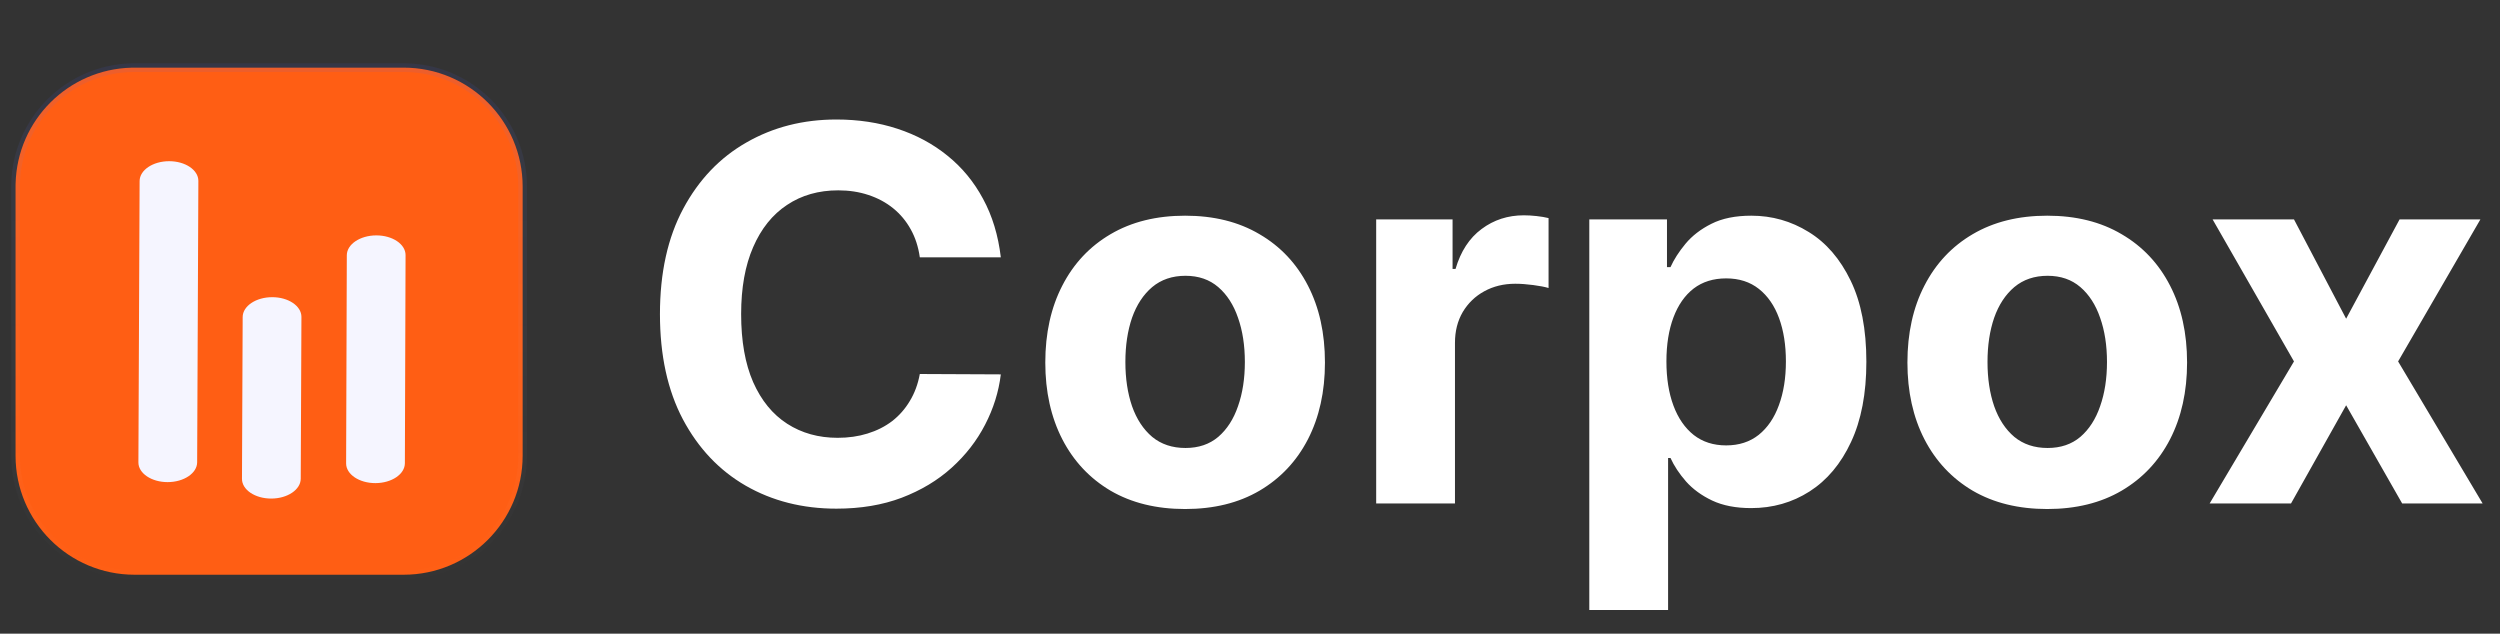
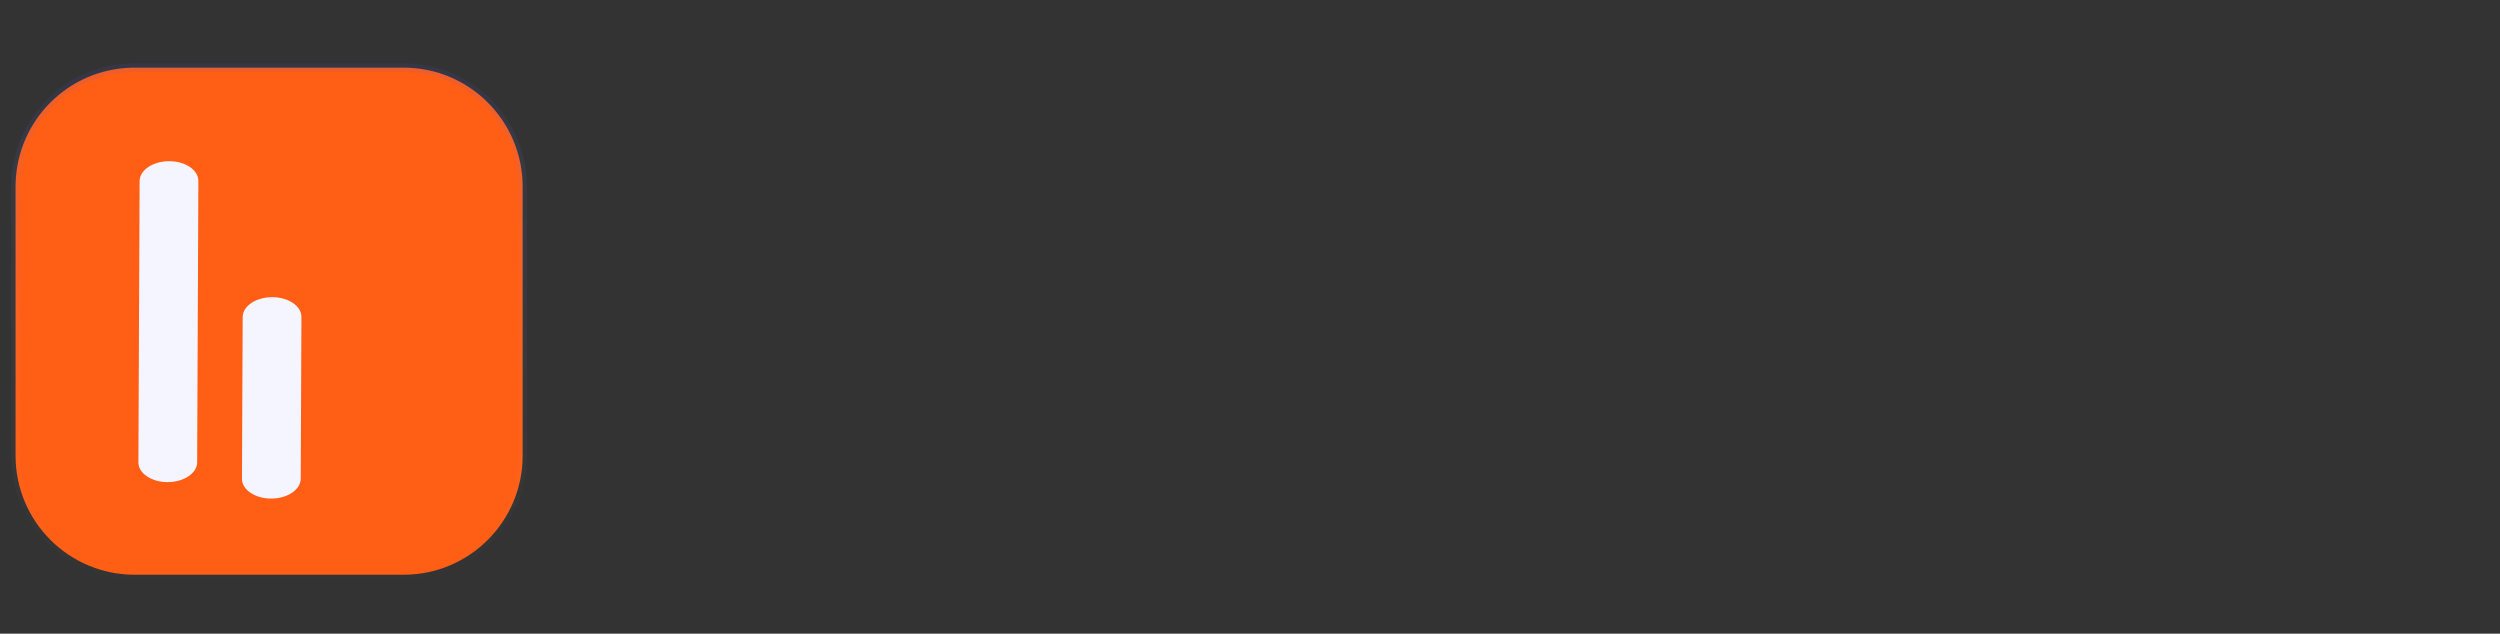
<svg xmlns="http://www.w3.org/2000/svg" width="288" height="73" viewBox="0 0 288 73" fill="none">
  <rect x="0" y="0" width="288" height="73" fill="#333333" stroke="none" />
  <path d="M15.5 7.792H46.5C54.071 7.792 60.209 13.929 60.209 21.5V52.5C60.209 60.071 54.071 66.209 46.5 66.209H15.5C7.929 66.208 1.792 60.07 1.792 52.5V21.5L1.797 21.146C1.982 13.856 7.857 7.981 15.146 7.797L15.5 7.792Z" fill="#FF5E14" stroke="url(#paint0_linear_979_27)" />
  <mask id="mask0_979_27" style="mask-type:luminance" maskUnits="userSpaceOnUse" x="0" y="6" width="62" height="62">
    <path d="M46.5 6H15.5C6.94 6 0 12.94 0 21.5V52.5C0 61.06 6.94 68 15.5 68H46.5C55.06 68 62 61.06 62 52.5V21.5C62 12.94 55.06 6 46.5 6Z" fill="white" />
  </mask>
  <g mask="url(#mask0_979_27)">
    <path fill-rule="evenodd" clip-rule="evenodd" d="M19.319 55.54C17.45 55.544 15.939 54.526 15.944 53.266L16.083 20.857C16.089 19.597 17.608 18.573 19.477 18.57C21.346 18.566 22.857 19.584 22.852 20.843L22.712 53.253C22.707 54.513 21.188 55.536 19.319 55.54Z" fill="#F5F5FF" />
    <path fill-rule="evenodd" clip-rule="evenodd" d="M31.251 57.435C29.382 57.439 27.871 56.421 27.876 55.162L27.956 36.522C27.962 35.263 29.481 34.239 31.35 34.235C33.219 34.231 34.73 35.249 34.725 36.509L34.645 55.149C34.639 56.408 33.12 57.432 31.251 57.435Z" fill="#F5F5FF" />
-     <path fill-rule="evenodd" clip-rule="evenodd" d="M43.25 55.655C41.381 55.659 39.869 54.642 39.873 53.382L39.953 29.406C39.957 28.146 41.475 27.122 43.344 27.117C45.213 27.113 46.725 28.13 46.721 29.389L46.642 53.366C46.638 54.626 45.119 55.65 43.25 55.655Z" fill="#F5F5FF" />
  </g>
-   <path d="M115.294 29.641H105.962C105.791 28.433 105.443 27.361 104.918 26.423C104.392 25.472 103.717 24.662 102.893 23.994C102.07 23.327 101.118 22.815 100.038 22.46C98.973 22.105 97.815 21.928 96.565 21.928C94.307 21.928 92.34 22.489 90.663 23.611C88.987 24.719 87.688 26.338 86.764 28.469C85.841 30.585 85.379 33.156 85.379 36.182C85.379 39.293 85.841 41.906 86.764 44.023C87.702 46.139 89.008 47.737 90.685 48.817C92.361 49.896 94.3 50.436 96.501 50.436C97.737 50.436 98.881 50.273 99.932 49.946C100.997 49.619 101.942 49.144 102.766 48.519C103.589 47.879 104.271 47.105 104.811 46.196C105.365 45.287 105.749 44.25 105.962 43.085L115.294 43.128C115.053 45.131 114.449 47.062 113.483 48.923C112.531 50.77 111.246 52.425 109.626 53.888C108.021 55.337 106.104 56.487 103.874 57.34C101.658 58.178 99.151 58.597 96.352 58.597C92.46 58.597 88.98 57.716 85.912 55.955C82.858 54.193 80.443 51.644 78.668 48.305C76.906 44.967 76.026 40.926 76.026 36.182C76.026 31.423 76.921 27.375 78.71 24.037C80.5 20.699 82.929 18.156 85.997 16.409C89.065 14.648 92.517 13.767 96.352 13.767C98.881 13.767 101.224 14.122 103.384 14.832C105.557 15.543 107.482 16.579 109.158 17.943C110.834 19.293 112.197 20.947 113.249 22.908C114.314 24.868 114.996 27.112 115.294 29.641ZM136.526 58.639C133.217 58.639 130.354 57.936 127.94 56.53C125.539 55.109 123.685 53.135 122.379 50.606C121.072 48.064 120.418 45.117 120.418 41.764C120.418 38.383 121.072 35.429 122.379 32.901C123.685 30.358 125.539 28.384 127.94 26.977C130.354 25.557 133.217 24.847 136.526 24.847C139.836 24.847 142.691 25.557 145.092 26.977C147.506 28.384 149.367 30.358 150.674 32.901C151.981 35.429 152.634 38.383 152.634 41.764C152.634 45.117 151.981 48.064 150.674 50.606C149.367 53.135 147.506 55.109 145.092 56.53C142.691 57.936 139.836 58.639 136.526 58.639ZM136.569 51.608C138.075 51.608 139.332 51.182 140.34 50.33C141.349 49.463 142.109 48.284 142.62 46.793C143.146 45.301 143.408 43.604 143.408 41.7C143.408 39.797 143.146 38.099 142.62 36.608C142.109 35.117 141.349 33.938 140.34 33.071C139.332 32.205 138.075 31.771 136.569 31.771C135.049 31.771 133.771 32.205 132.734 33.071C131.711 33.938 130.937 35.117 130.411 36.608C129.9 38.099 129.644 39.797 129.644 41.7C129.644 43.604 129.9 45.301 130.411 46.793C130.937 48.284 131.711 49.463 132.734 50.33C133.771 51.182 135.049 51.608 136.569 51.608ZM158.536 58V25.273H167.336V30.983H167.677C168.273 28.952 169.275 27.418 170.681 26.381C172.087 25.329 173.707 24.804 175.539 24.804C175.994 24.804 176.484 24.832 177.009 24.889C177.535 24.946 177.996 25.024 178.394 25.124V33.178C177.968 33.05 177.379 32.936 176.626 32.837C175.873 32.737 175.184 32.688 174.559 32.688C173.224 32.688 172.031 32.979 170.979 33.561C169.942 34.129 169.119 34.925 168.508 35.947C167.911 36.97 167.613 38.149 167.613 39.484V58H158.536ZM183.087 70.273V25.273H192.036V30.77H192.441C192.838 29.889 193.414 28.994 194.167 28.085C194.934 27.162 195.928 26.395 197.15 25.784C198.385 25.159 199.919 24.847 201.752 24.847C204.138 24.847 206.34 25.472 208.357 26.722C210.374 27.957 211.986 29.825 213.194 32.325C214.401 34.811 215.005 37.929 215.005 41.679C215.005 45.33 214.415 48.412 213.236 50.926C212.071 53.426 210.48 55.322 208.463 56.615C206.461 57.894 204.216 58.533 201.73 58.533C199.969 58.533 198.471 58.242 197.235 57.659C196.013 57.077 195.012 56.345 194.23 55.465C193.449 54.57 192.853 53.668 192.441 52.758H192.164V70.273H183.087ZM191.972 41.636C191.972 43.582 192.242 45.28 192.782 46.729C193.321 48.178 194.103 49.307 195.125 50.117C196.148 50.912 197.391 51.31 198.854 51.31C200.331 51.31 201.581 50.905 202.604 50.095C203.627 49.271 204.401 48.135 204.926 46.686C205.466 45.223 205.736 43.54 205.736 41.636C205.736 39.747 205.473 38.085 204.948 36.651C204.422 35.216 203.648 34.094 202.625 33.284C201.603 32.474 200.346 32.07 198.854 32.07C197.377 32.07 196.127 32.46 195.104 33.242C194.096 34.023 193.321 35.131 192.782 36.565C192.242 38 191.972 39.69 191.972 41.636ZM235.843 58.639C232.533 58.639 229.671 57.936 227.256 56.53C224.855 55.109 223.002 53.135 221.695 50.606C220.388 48.064 219.735 45.117 219.735 41.764C219.735 38.383 220.388 35.429 221.695 32.901C223.002 30.358 224.855 28.384 227.256 26.977C229.671 25.557 232.533 24.847 235.843 24.847C239.152 24.847 242.007 25.557 244.408 26.977C246.823 28.384 248.684 30.358 249.99 32.901C251.297 35.429 251.951 38.383 251.951 41.764C251.951 45.117 251.297 48.064 249.99 50.606C248.684 53.135 246.823 55.109 244.408 56.53C242.007 57.936 239.152 58.639 235.843 58.639ZM235.885 51.608C237.391 51.608 238.648 51.182 239.657 50.33C240.665 49.463 241.425 48.284 241.936 46.793C242.462 45.301 242.725 43.604 242.725 41.7C242.725 39.797 242.462 38.099 241.936 36.608C241.425 35.117 240.665 33.938 239.657 33.071C238.648 32.205 237.391 31.771 235.885 31.771C234.365 31.771 233.087 32.205 232.05 33.071C231.027 33.938 230.253 35.117 229.728 36.608C229.216 38.099 228.961 39.797 228.961 41.7C228.961 43.604 229.216 45.301 229.728 46.793C230.253 48.284 231.027 49.463 232.05 50.33C233.087 51.182 234.365 51.608 235.885 51.608ZM264.266 25.273L270.275 36.715L276.432 25.273H285.743L276.262 41.636L285.999 58H276.73L270.275 46.686L263.925 58H254.55L264.266 41.636L254.891 25.273H264.266Z" fill="white" />
  <defs>
    <linearGradient id="paint0_linear_979_27" x1="31" y1="6" x2="31" y2="68" gradientUnits="userSpaceOnUse">
      <stop stop-color="#3E57FF" stop-opacity="0.1" />
      <stop offset="1" stop-color="white" stop-opacity="0" />
    </linearGradient>
  </defs>
</svg>